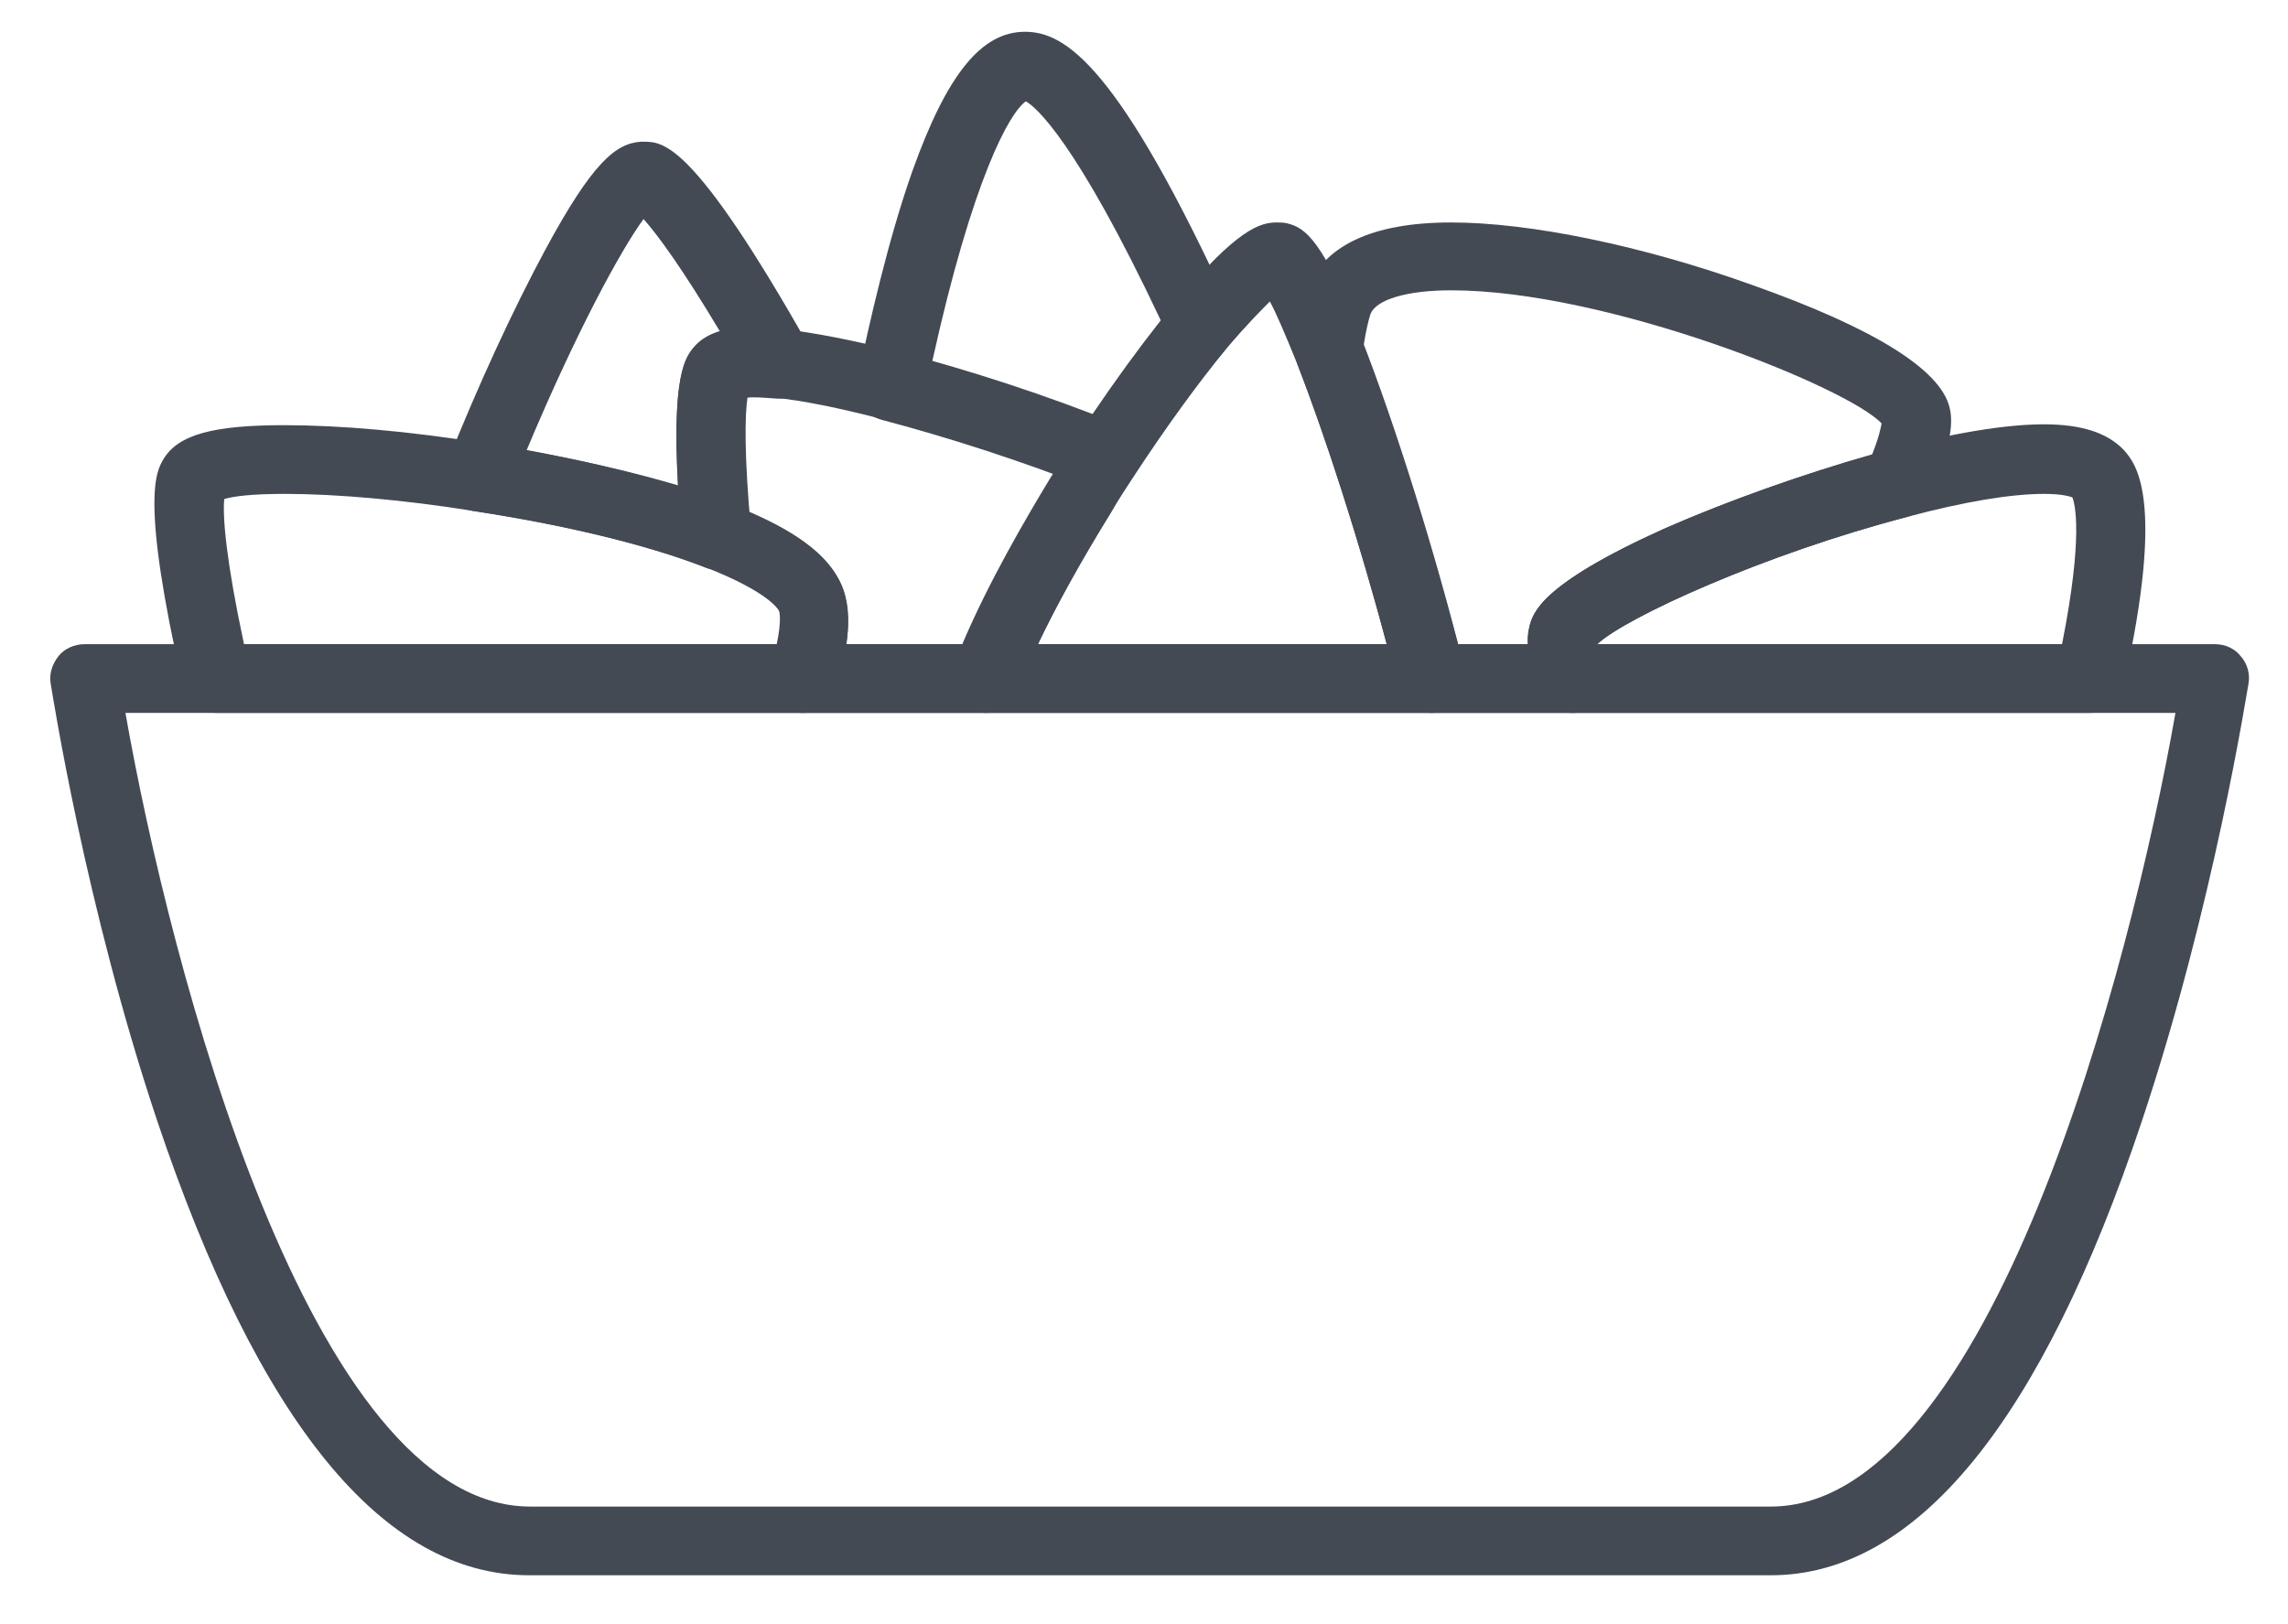
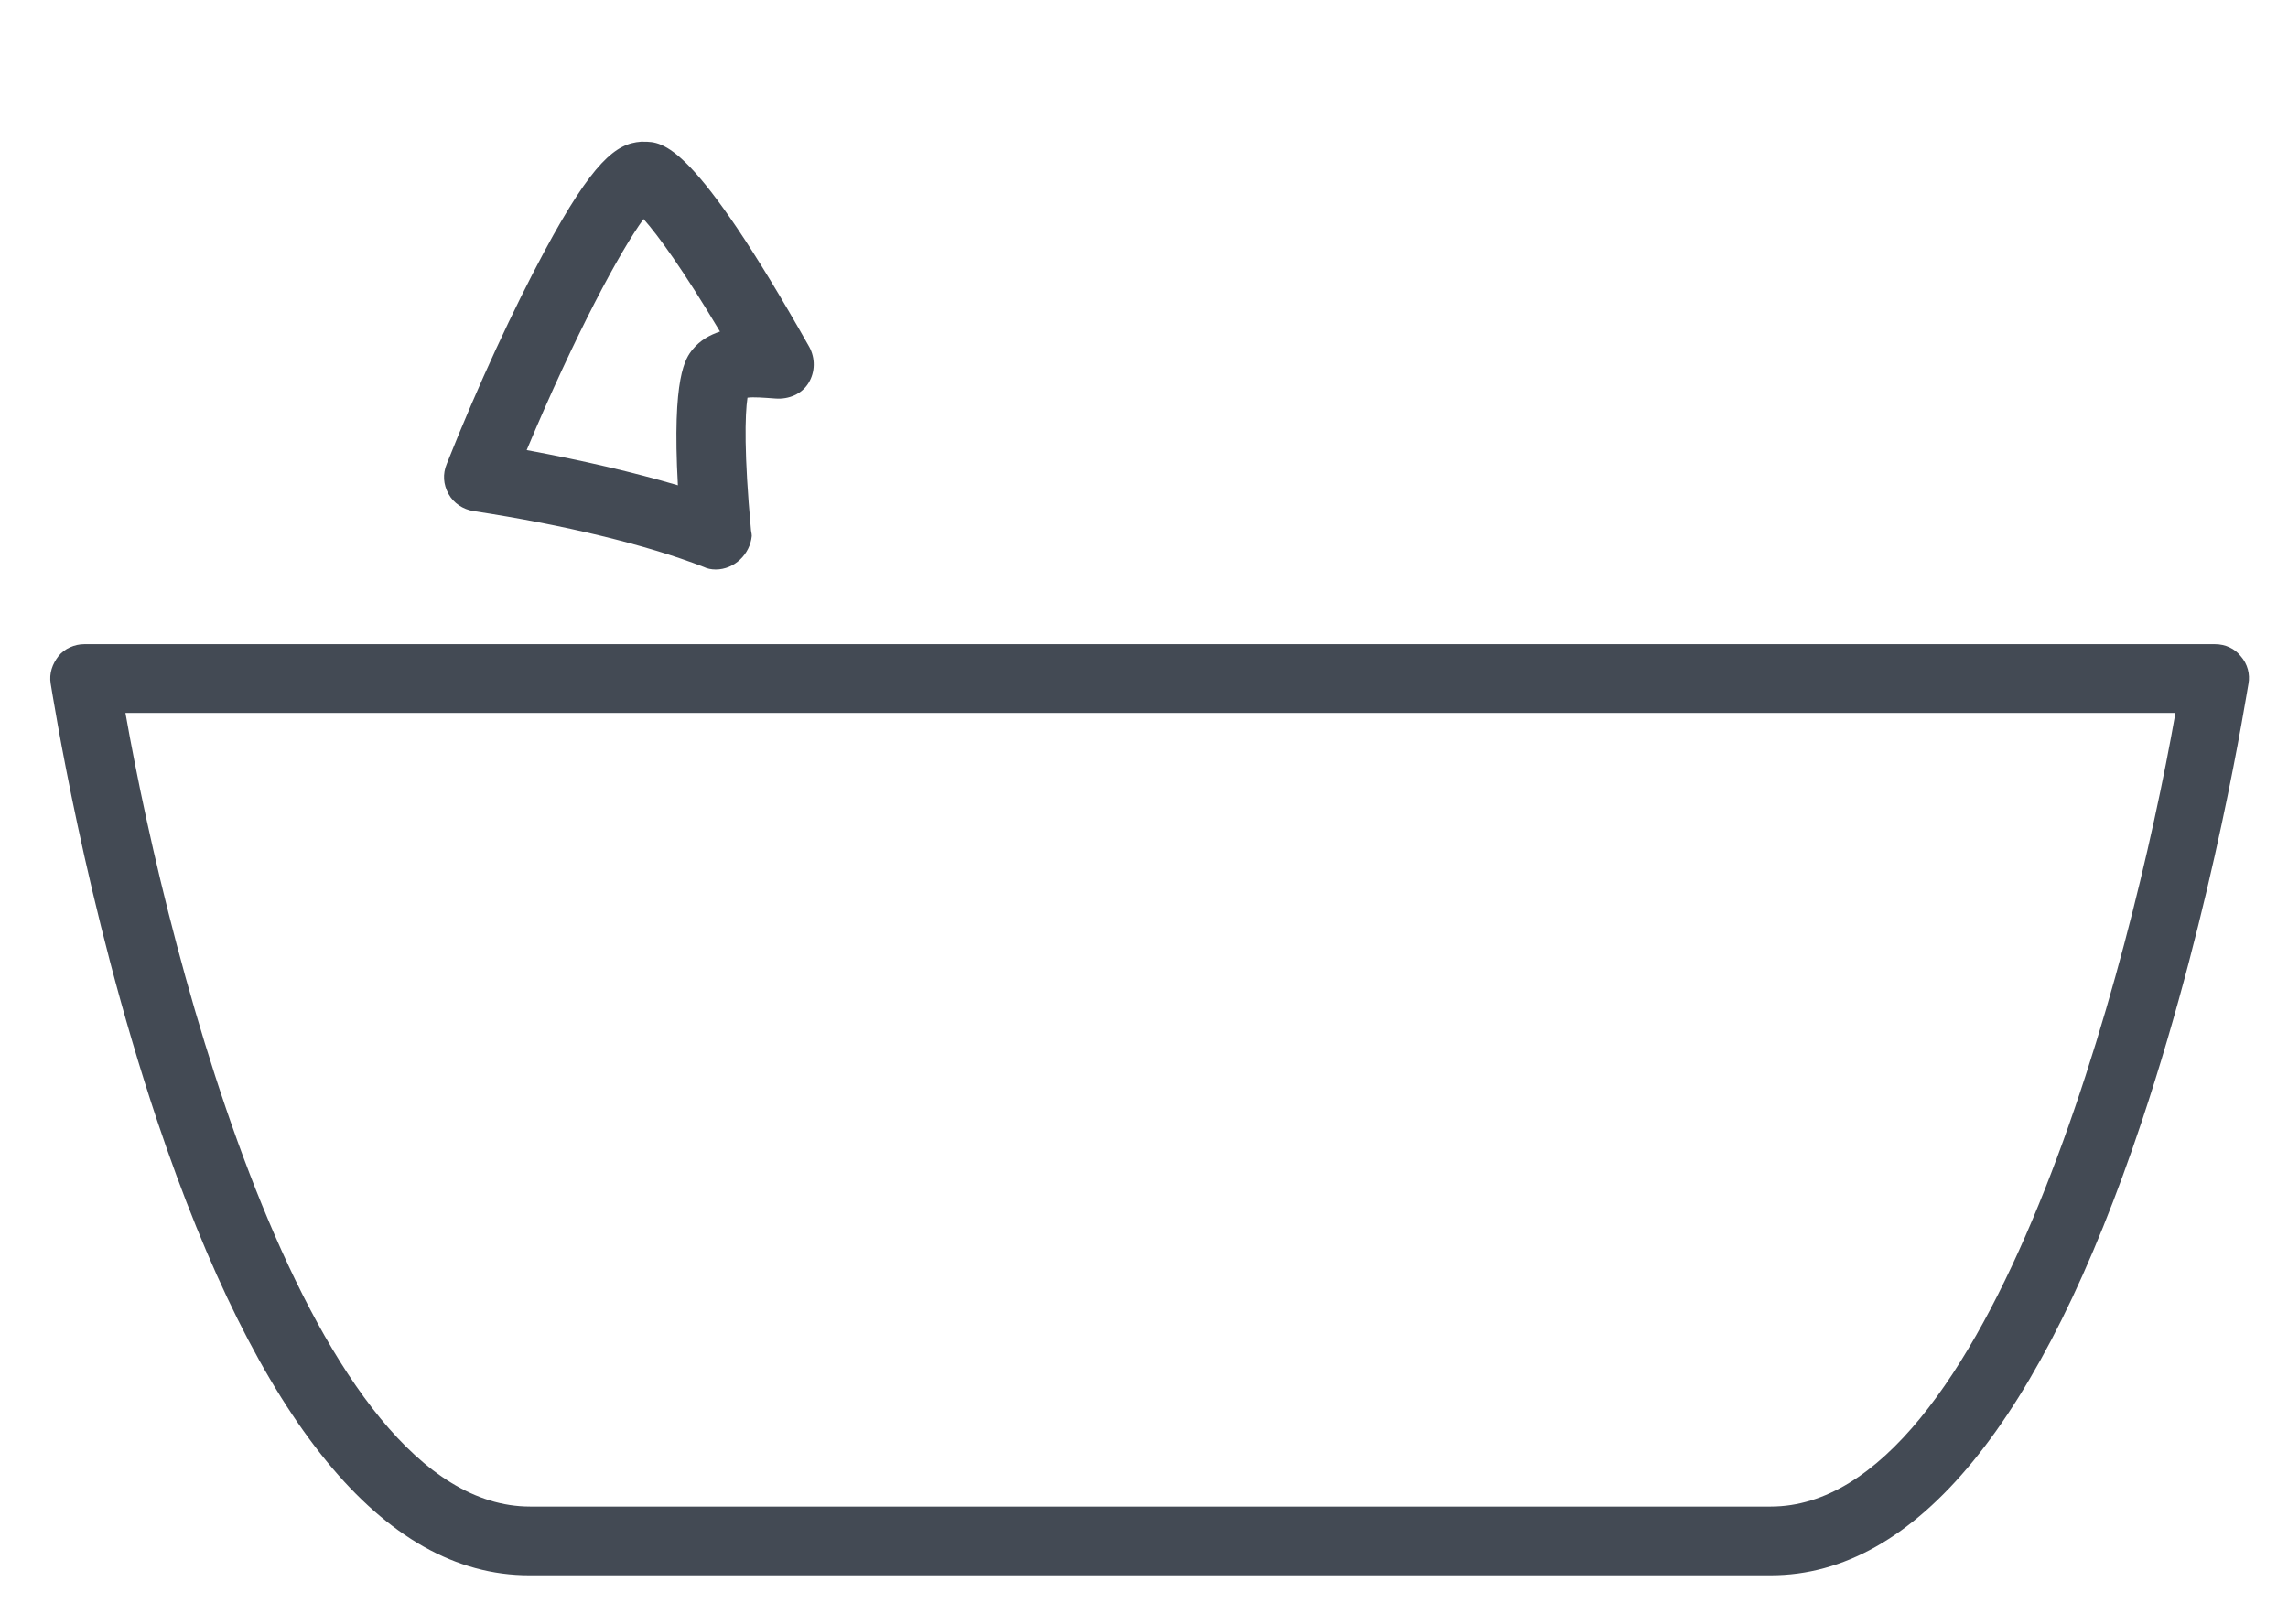
<svg xmlns="http://www.w3.org/2000/svg" id="Layer_1" viewBox="0 0 266.3 189.1">
  <style>
    .st0{fill:#434A54;} .st1{opacity:0.1;} .st2{fill:none;} .st3{fill:none;stroke:#434A54;stroke-width:8;stroke-linecap:round;stroke-linejoin:round;stroke-miterlimit:10;} .st4{fill:none;stroke:#656566;stroke-width:8;stroke-linecap:round;stroke-linejoin:round;stroke-miterlimit:10;} .st5{fill:#656566;} .st6{opacity:0.15;} .st7{fill:none;stroke:#6D6E71;stroke-width:10;stroke-linecap:round;stroke-linejoin:round;stroke-miterlimit:10;} .st8{opacity:0.2;} .st9{fill:#464646;}
  </style>
  <path class="st0" d="M206.1 183.4H61.6c-17 0-31.5-17.8-43.3-52.9C9.9 105.4 6.1 80.7 5.9 79.6c-.2-1.2.2-2.3.9-3.2s1.9-1.4 3-1.4h248c1.2 0 2.3.5 3 1.4.8.9 1.1 2.1.9 3.2-.2 1-4 25.7-12.4 50.9-11.7 35.1-26.3 52.9-43.2 52.9zM14.6 83c5.2 29.6 21.5 92.4 47.1 92.4h144.4c25.5 0 41.9-62.8 47.1-92.4H14.6zM83.3 66.3c-.5 0-1-.1-1.4-.3-6.7-2.6-16.3-4.9-26.8-6.5-1.2-.2-2.3-.9-2.9-2-.6-1.1-.7-2.3-.2-3.5 3.7-9.3 7.8-18.1 11.4-24.8 5.6-10.4 8.3-12.5 11.2-12.7h.3c2.3 0 5.8 0 19.3 23.9.7 1.3.7 2.9-.1 4.2-.8 1.3-2.3 1.9-3.8 1.8-1.4-.1-2.6-.2-3.3-.1-.3 2-.4 6.6.4 15.3 0 .2.1.5.1.8-.2 2.1-2 3.9-4.2 3.9zm-22-13.9c6.5 1.2 12.5 2.6 17.6 4.1-.7-12.7.9-14.8 1.7-15.8.9-1.1 2-1.7 3.2-2.1-4.3-7.2-7.2-11.2-8.9-13.1-2.7 3.7-7.9 13.3-13.6 26.9z" />
-   <path class="st0" d="M114.7 83H93.4c-1.3 0-2.5-.6-3.2-1.7-.8-1-1-2.4-.5-3.6 1.7-5 1.1-6.5 1-6.6 0-.1-1-2.2-8.7-5.2-1.4-.5-2.4-1.9-2.6-3.4-1.7-18.2.3-20.7 1.2-21.9 1.8-2.3 4.9-2.5 7.1-2.5 1 0 2.1.1 3.3.2 3.6.4 8.3 1.3 13.8 2.7 8 2.1 17 5 25.4 8.4 1.1.4 2 1.4 2.3 2.5.4 1.1.2 2.4-.5 3.4-.9 1.3-1.8 2.7-2.7 4.3-4.8 7.8-8.6 15-10.8 20.8-.6 1.6-2.1 2.6-3.8 2.6zm-16.2-8H112c3-7.1 7.3-14.5 10.4-19.6.1-.1.1-.2.2-.3-6.7-2.5-13.6-4.7-19.9-6.3-5-1.3-9.4-2.2-12.6-2.5-1.3-.1-2.6-.2-3.3-.1-.2 1.8-.4 5.9.2 13.3 6.1 2.6 9.6 5.4 10.9 8.6.8 1.9 1 4.1.6 6.9z" />
-   <path class="st0" d="M166.6 83h-51.8c-1.3 0-2.6-.7-3.3-1.7-.7-1.1-.9-2.5-.4-3.7 3.1-7.9 7.9-16.4 11.5-22.1 1-1.6 1.9-3 2.8-4.5 3.8-5.8 7.8-11.3 11.4-15.7 7.2-8.7 9.9-9.4 11.8-9.4.4 0 .8 0 1.2.1 2.1.5 4.2 1.9 8.7 13.5 3.9 10 8.5 24.6 11.9 38.2.2.4.2.9.2 1.4 0 2.1-1.8 3.9-4 3.9zm-45.8-8h40.6c-3.1-11.8-7.1-24.1-10.4-32.6-1.5-3.7-2.5-6-3.2-7.3-1 1-2.6 2.6-4.9 5.3-3.4 4.1-7.3 9.5-10.9 15-.9 1.4-1.8 2.7-2.7 4.3-3.4 5.5-6.3 10.7-8.5 15.3z" />
-   <path class="st0" d="M183.1 83h-16.5c-1.8 0-3.4-1.2-3.9-3-3.3-13.1-7.9-27.9-11.7-37.6-.2-.6-.3-1.2-.3-1.8.3-2.8.7-5 1.3-6.7 2-5.3 7.7-8 16.9-8s22.3 2.7 35.1 7.3c14.1 5 21.8 9.8 22.9 14.2.4 1.6.4 4-2.3 10.5-.5 1.1-1.5 2-2.7 2.3-16.5 4.3-32.8 11.7-36 14.8.1.4.3 1.1.7 2.2.3.5.4 1.2.4 1.8.1 2.2-1.7 4-3.9 4zm-13.4-8h8.2c-.1-.7 0-1.4.1-2 .4-1.6 1.2-4.9 15.6-11.4 7.3-3.2 16.2-6.4 24.3-8.7.8-2 1-3.1 1.1-3.6-3.9-4.2-31.9-15.5-50.1-15.5-5.2 0-8.8 1.1-9.4 2.8-.2.6-.5 1.8-.8 3.7 3.7 9.5 7.7 22.4 11 34.7z" />
-   <path class="st0" d="M243.2 83H183c-1.6 0-3.1-1-3.7-2.5-1.4-3.4-1.8-5.7-1.3-7.5.4-1.6 1.2-4.9 15.6-11.4 7.9-3.5 17.7-6.9 26.3-9.2 5.1-1.4 12.4-3 18-3 4.4 0 7.4 1 9.3 3 1.3 1.5 4.9 5.4 0 27.3-.5 2-2.1 3.3-4 3.3zm-57.3-8H240c2.5-12.6 1.5-16.4 1.2-17.1-.3-.1-1.2-.4-3.3-.4-3.8 0-9.3.9-16 2.7-16.5 4.3-32.7 11.7-36 14.8zM128.6 57.2c-.5 0-1-.1-1.5-.3-8.1-3.2-16.8-6-24.4-8-2.1-.5-3.3-2.6-2.9-4.7 1.4-6.7 3.6-16.4 6.4-24.3 4-11.2 8-16.2 13.1-16.2 4.7 0 10.9 3.9 24 32.5.6 1.4.4 3-.5 4.2-3.4 4.1-7.3 9.5-10.9 15-.7 1.2-1.9 1.8-3.3 1.8zm-20.1-15.1c6 1.7 12.4 3.8 18.6 6.2 2.7-4 5.4-7.7 8-11-9.9-21-14.6-24.9-15.7-25.5-1.9 1.3-6.2 9-10.9 30.3zM93.4 83H25.2c-1.9 0-3.5-1.3-3.9-3.1-5-21.9-3.1-25-2.3-26.4 1.7-2.9 5.8-4 14.1-4 6.4 0 14.6.7 23.2 2.1 11.1 1.7 21.2 4.2 28.4 7 7.5 2.9 11.7 5.9 13.3 9.6 1.2 2.9.9 6.9-.8 12.2-.6 1.5-2.1 2.6-3.8 2.6zm-65-8h62c.6-2.8.3-3.8.3-3.8 0-.1-1-2.2-8.7-5.2-6.7-2.6-16.2-4.9-26.8-6.5-8.1-1.3-16.1-2-22-2-4.1 0-6.1.3-7.1.6-.2 2 .2 7.1 2.3 16.9z" />
</svg>